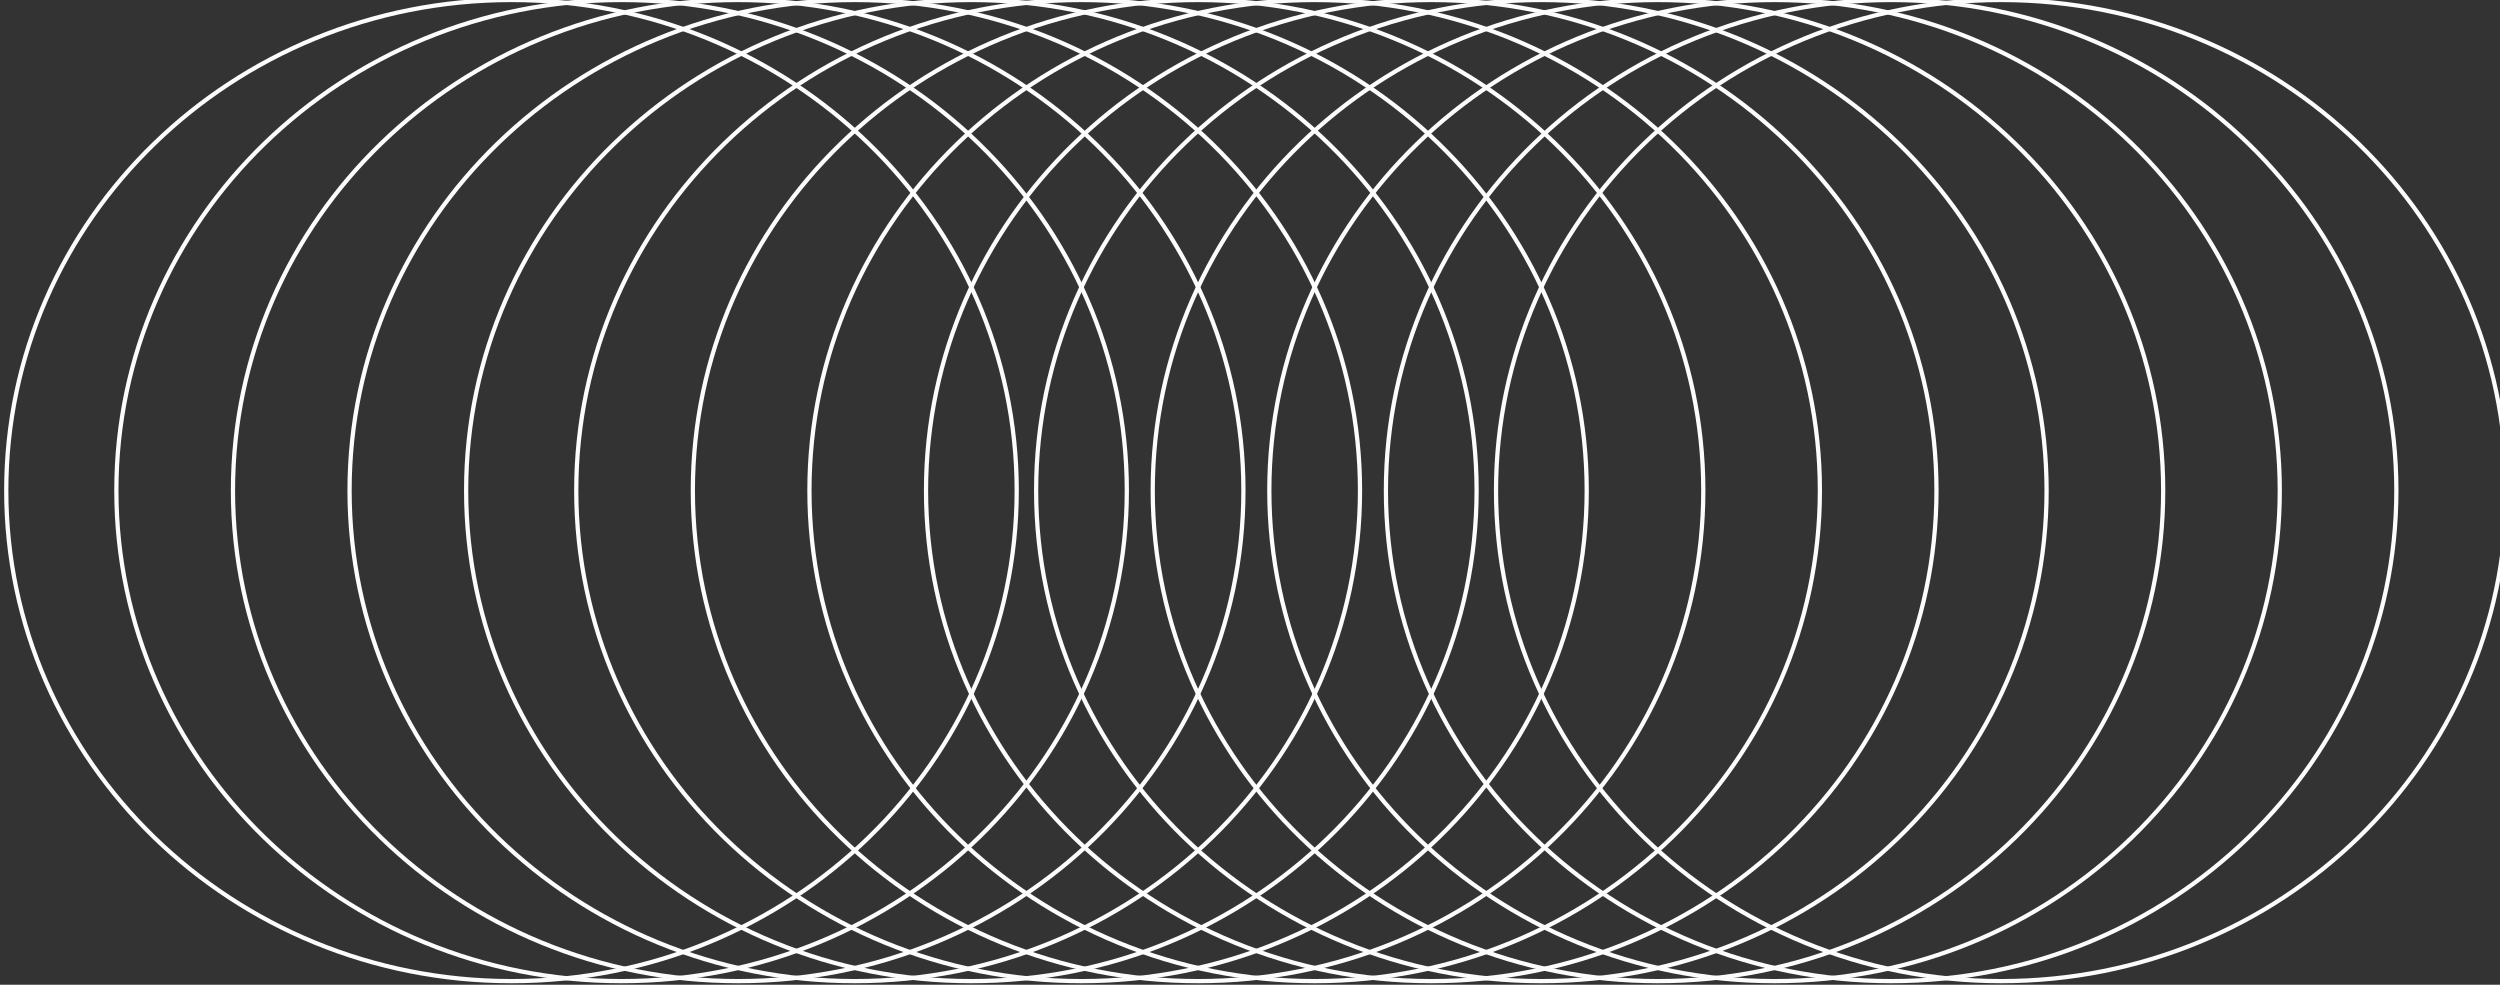
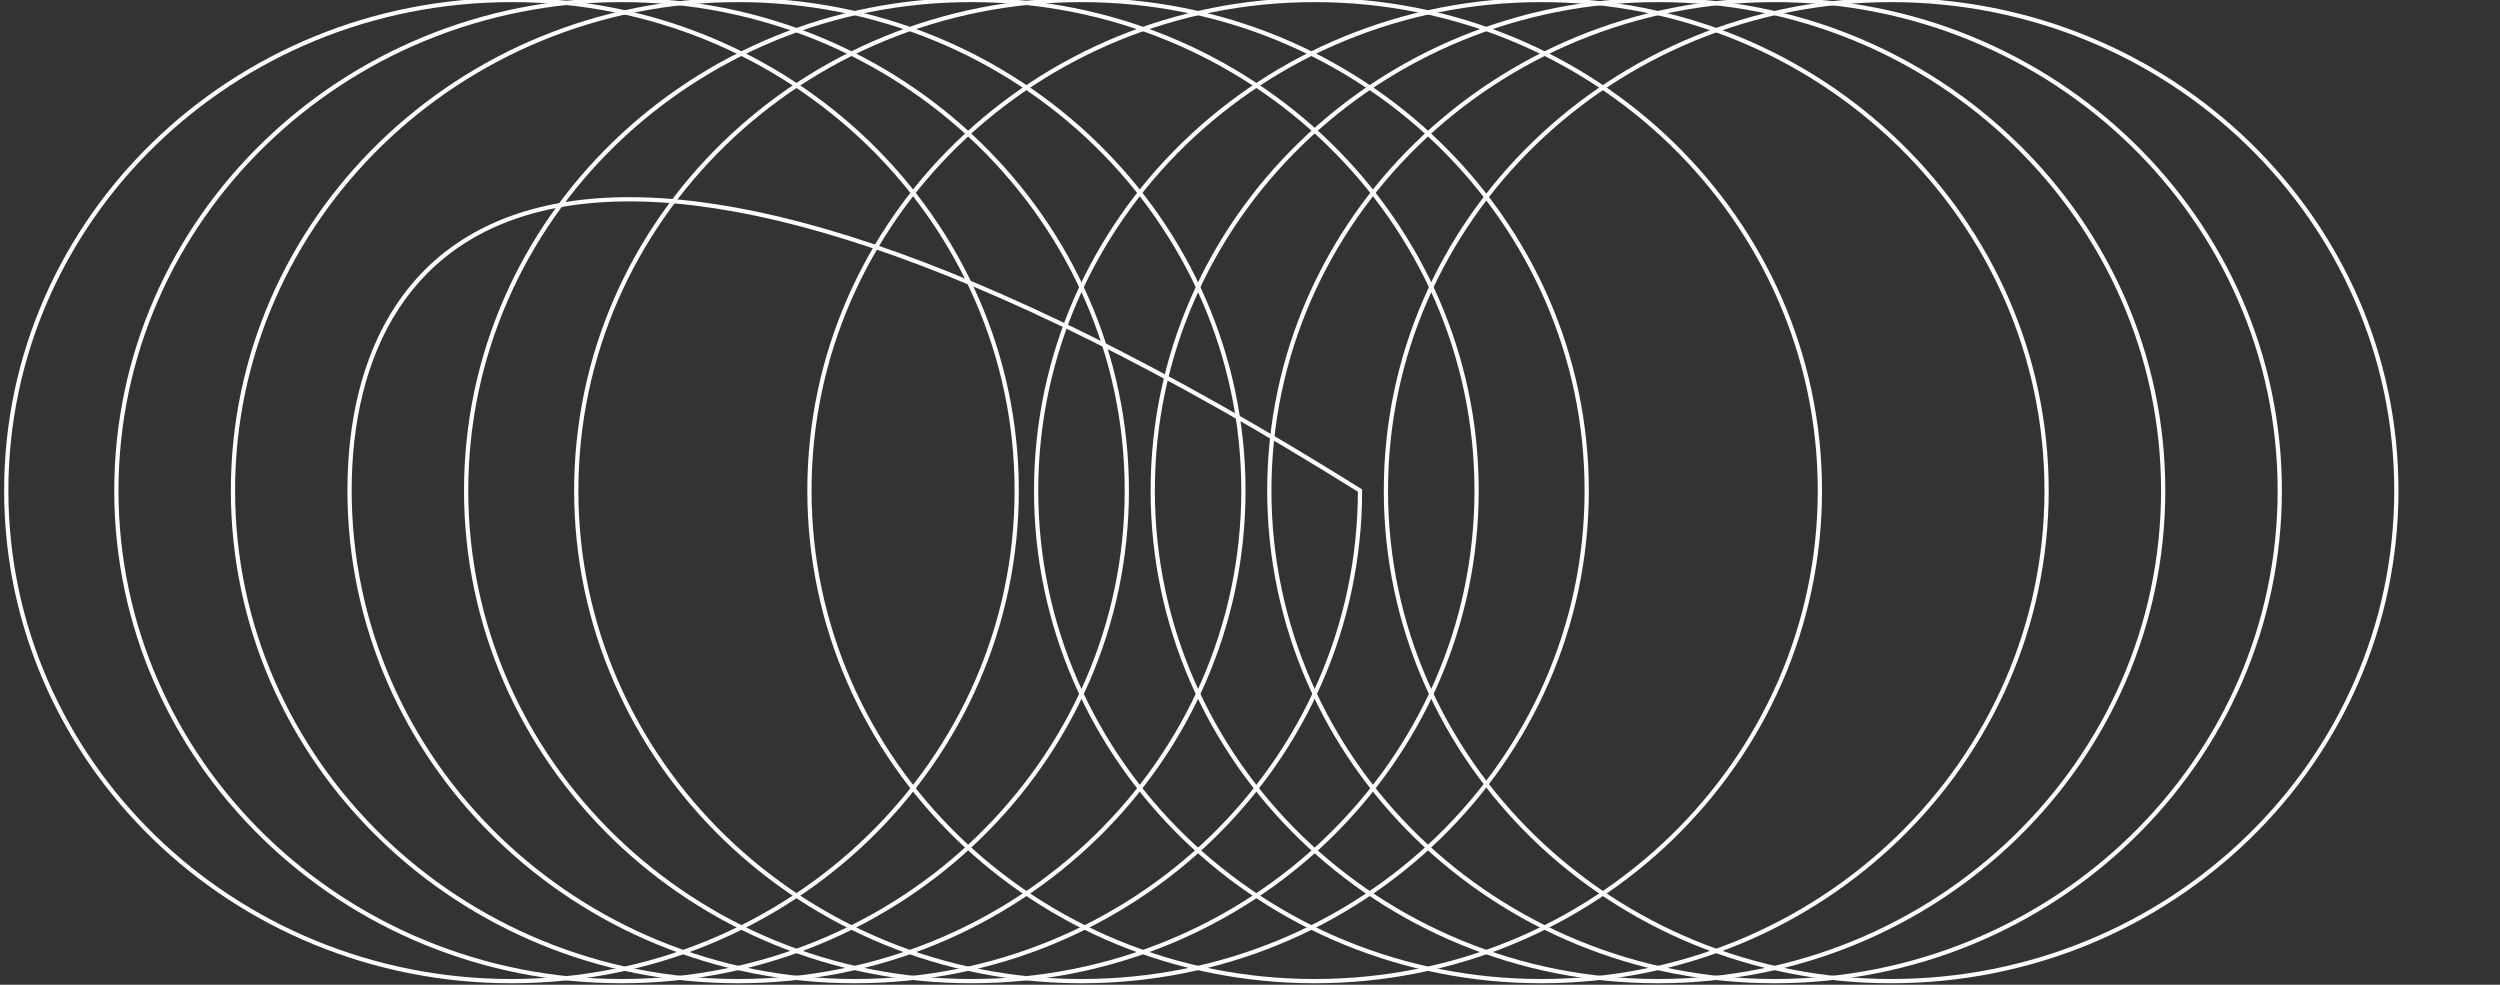
<svg xmlns="http://www.w3.org/2000/svg" fill="none" viewBox="0 0 589 232" height="232" width="589">
  <rect x="0" y="0" width="589" height="232" fill="#333333" stroke="none" />
-   <path stroke-miterlimit="10" stroke="#FCFCFD" d="M471.495 231.154C537.234 231.154 590.526 179.408 590.526 115.577C590.526 51.745 537.234 -4.65978e-06 471.495 -1.04079e-05C405.756 -1.6156e-05 352.464 51.745 352.464 115.577C352.464 179.408 405.756 231.154 471.495 231.154Z" />
  <path stroke-miterlimit="10" stroke="#FCFCFD" d="M445.552 231.154C511.291 231.154 564.583 179.408 564.583 115.577C564.583 51.745 511.291 -4.65978e-06 445.552 -1.04079e-05C379.813 -1.6156e-05 326.521 51.745 326.521 115.577C326.521 179.408 379.813 231.154 445.552 231.154Z" />
  <path stroke-miterlimit="10" stroke="#FCFCFD" d="M418.083 231.154C483.822 231.154 537.114 179.408 537.114 115.577C537.114 51.745 483.822 -4.65978e-06 418.083 -1.04079e-05C352.344 -1.6156e-05 299.052 51.745 299.052 115.577C299.052 179.408 352.344 231.154 418.083 231.154Z" />
  <path stroke-miterlimit="10" stroke="#FCFCFD" d="M390.614 231.154C456.353 231.154 509.645 179.408 509.645 115.577C509.646 51.745 456.353 -4.65978e-06 390.614 -1.04079e-05C324.875 -1.6156e-05 271.583 51.745 271.583 115.577C271.583 179.408 324.875 231.154 390.614 231.154Z" />
  <path stroke-miterlimit="10" stroke="#FCFCFD" d="M363.145 231.154C428.885 231.154 482.177 179.408 482.177 115.577C482.177 51.745 428.885 -4.65978e-06 363.146 -1.04079e-05C297.406 -1.6156e-05 244.114 51.745 244.114 115.577C244.114 179.408 297.406 231.154 363.145 231.154Z" />
-   <path stroke-miterlimit="10" stroke="#FCFCFD" d="M337.203 231.154C402.942 231.154 456.234 179.408 456.234 115.577C456.234 51.745 402.942 -4.65978e-06 337.203 -1.04079e-05C271.464 -1.6156e-05 218.172 51.745 218.172 115.577C218.172 179.408 271.464 231.154 337.203 231.154Z" />
  <path stroke-miterlimit="10" stroke="#FCFCFD" d="M309.734 231.154C375.474 231.154 428.766 179.408 428.766 115.577C428.766 51.745 375.474 -4.65978e-06 309.734 -1.04079e-05C243.995 -1.6156e-05 190.703 51.745 190.703 115.577C190.703 179.408 243.995 231.154 309.734 231.154Z" />
-   <path stroke-miterlimit="10" stroke="#FCFCFD" d="M282.266 231.154C348.005 231.154 401.297 179.408 401.297 115.577C401.297 51.745 348.005 -4.65978e-06 282.266 -1.04079e-05C216.526 -1.6156e-05 163.234 51.745 163.234 115.577C163.234 179.408 216.526 231.154 282.266 231.154Z" />
  <path stroke-miterlimit="10" stroke="#FCFCFD" d="M254.797 231.154C320.536 231.154 373.828 179.408 373.828 115.577C373.828 51.745 320.536 -4.65978e-06 254.797 -1.04079e-05C189.058 -1.6156e-05 135.766 51.745 135.766 115.577C135.766 179.408 189.058 231.154 254.797 231.154Z" />
  <path stroke-miterlimit="10" stroke="#FCFCFD" d="M228.854 231.154C294.594 231.154 347.886 179.408 347.886 115.577C347.886 51.745 294.594 -4.65978e-06 228.854 -1.04079e-05C163.115 -1.6156e-05 109.823 51.745 109.823 115.577C109.823 179.408 163.115 231.154 228.854 231.154Z" />
-   <path stroke-miterlimit="10" stroke="#FCFCFD" d="M201.386 231.154C267.125 231.154 320.417 179.408 320.417 115.577C320.417 51.745 267.125 -4.65978e-06 201.386 -1.04079e-05C135.647 -1.6156e-05 82.355 51.745 82.355 115.577C82.355 179.408 135.647 231.154 201.386 231.154Z" />
+   <path stroke-miterlimit="10" stroke="#FCFCFD" d="M201.386 231.154C267.125 231.154 320.417 179.408 320.417 115.577C135.647 -1.6156e-05 82.355 51.745 82.355 115.577C82.355 179.408 135.647 231.154 201.386 231.154Z" />
  <path stroke-miterlimit="10" stroke="#FCFCFD" d="M173.917 231.154C239.656 231.154 292.948 179.408 292.948 115.577C292.948 51.745 239.656 -4.65978e-06 173.917 -1.04079e-05C108.178 -1.6156e-05 54.886 51.745 54.886 115.577C54.886 179.408 108.178 231.154 173.917 231.154Z" />
  <path stroke-miterlimit="10" stroke="#FCFCFD" d="M146.448 231.154C212.187 231.154 265.479 179.408 265.479 115.577C265.479 51.745 212.187 -4.65978e-06 146.448 -1.04079e-05C80.709 -1.6156e-05 27.417 51.745 27.417 115.577C27.417 179.408 80.709 231.154 146.448 231.154Z" />
  <path stroke-miterlimit="10" stroke="#FCFCFD" d="M120.505 231.154C186.244 231.154 239.536 179.408 239.536 115.577C239.536 51.745 186.244 -4.65978e-06 120.505 -1.04079e-05C54.766 -1.6156e-05 1.474 51.745 1.474 115.577C1.474 179.408 54.766 231.154 120.505 231.154Z" />
</svg>